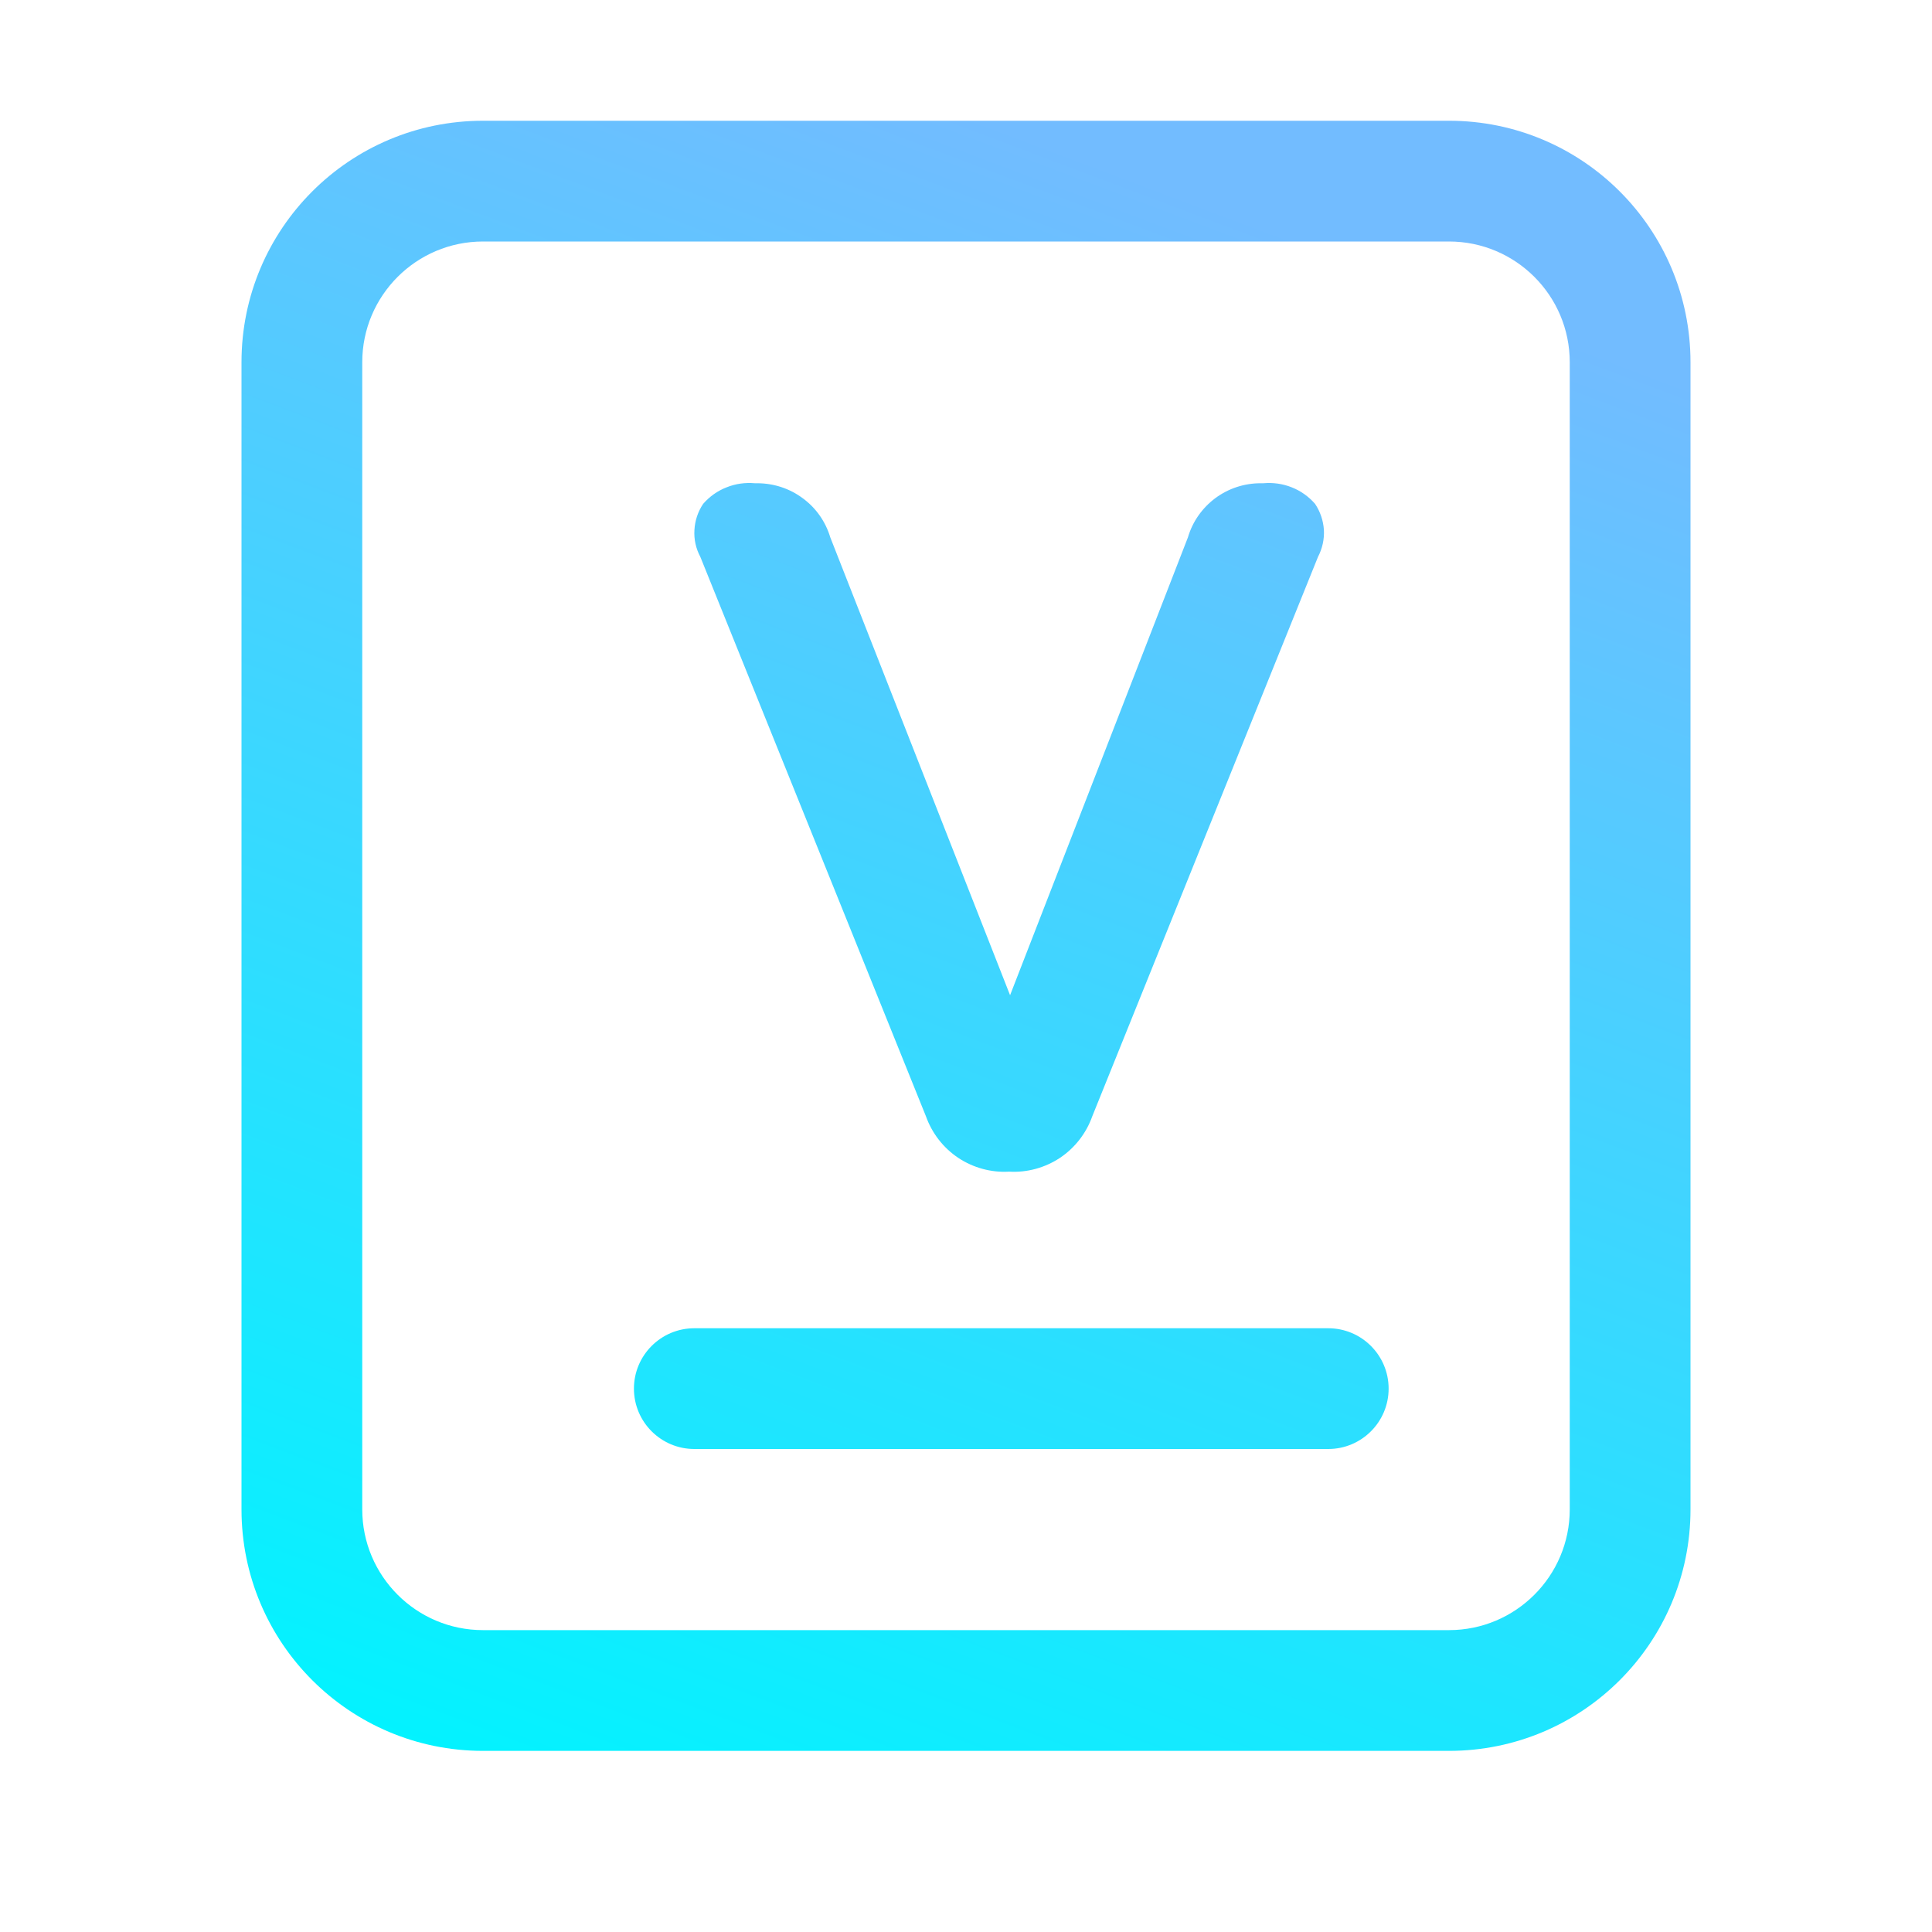
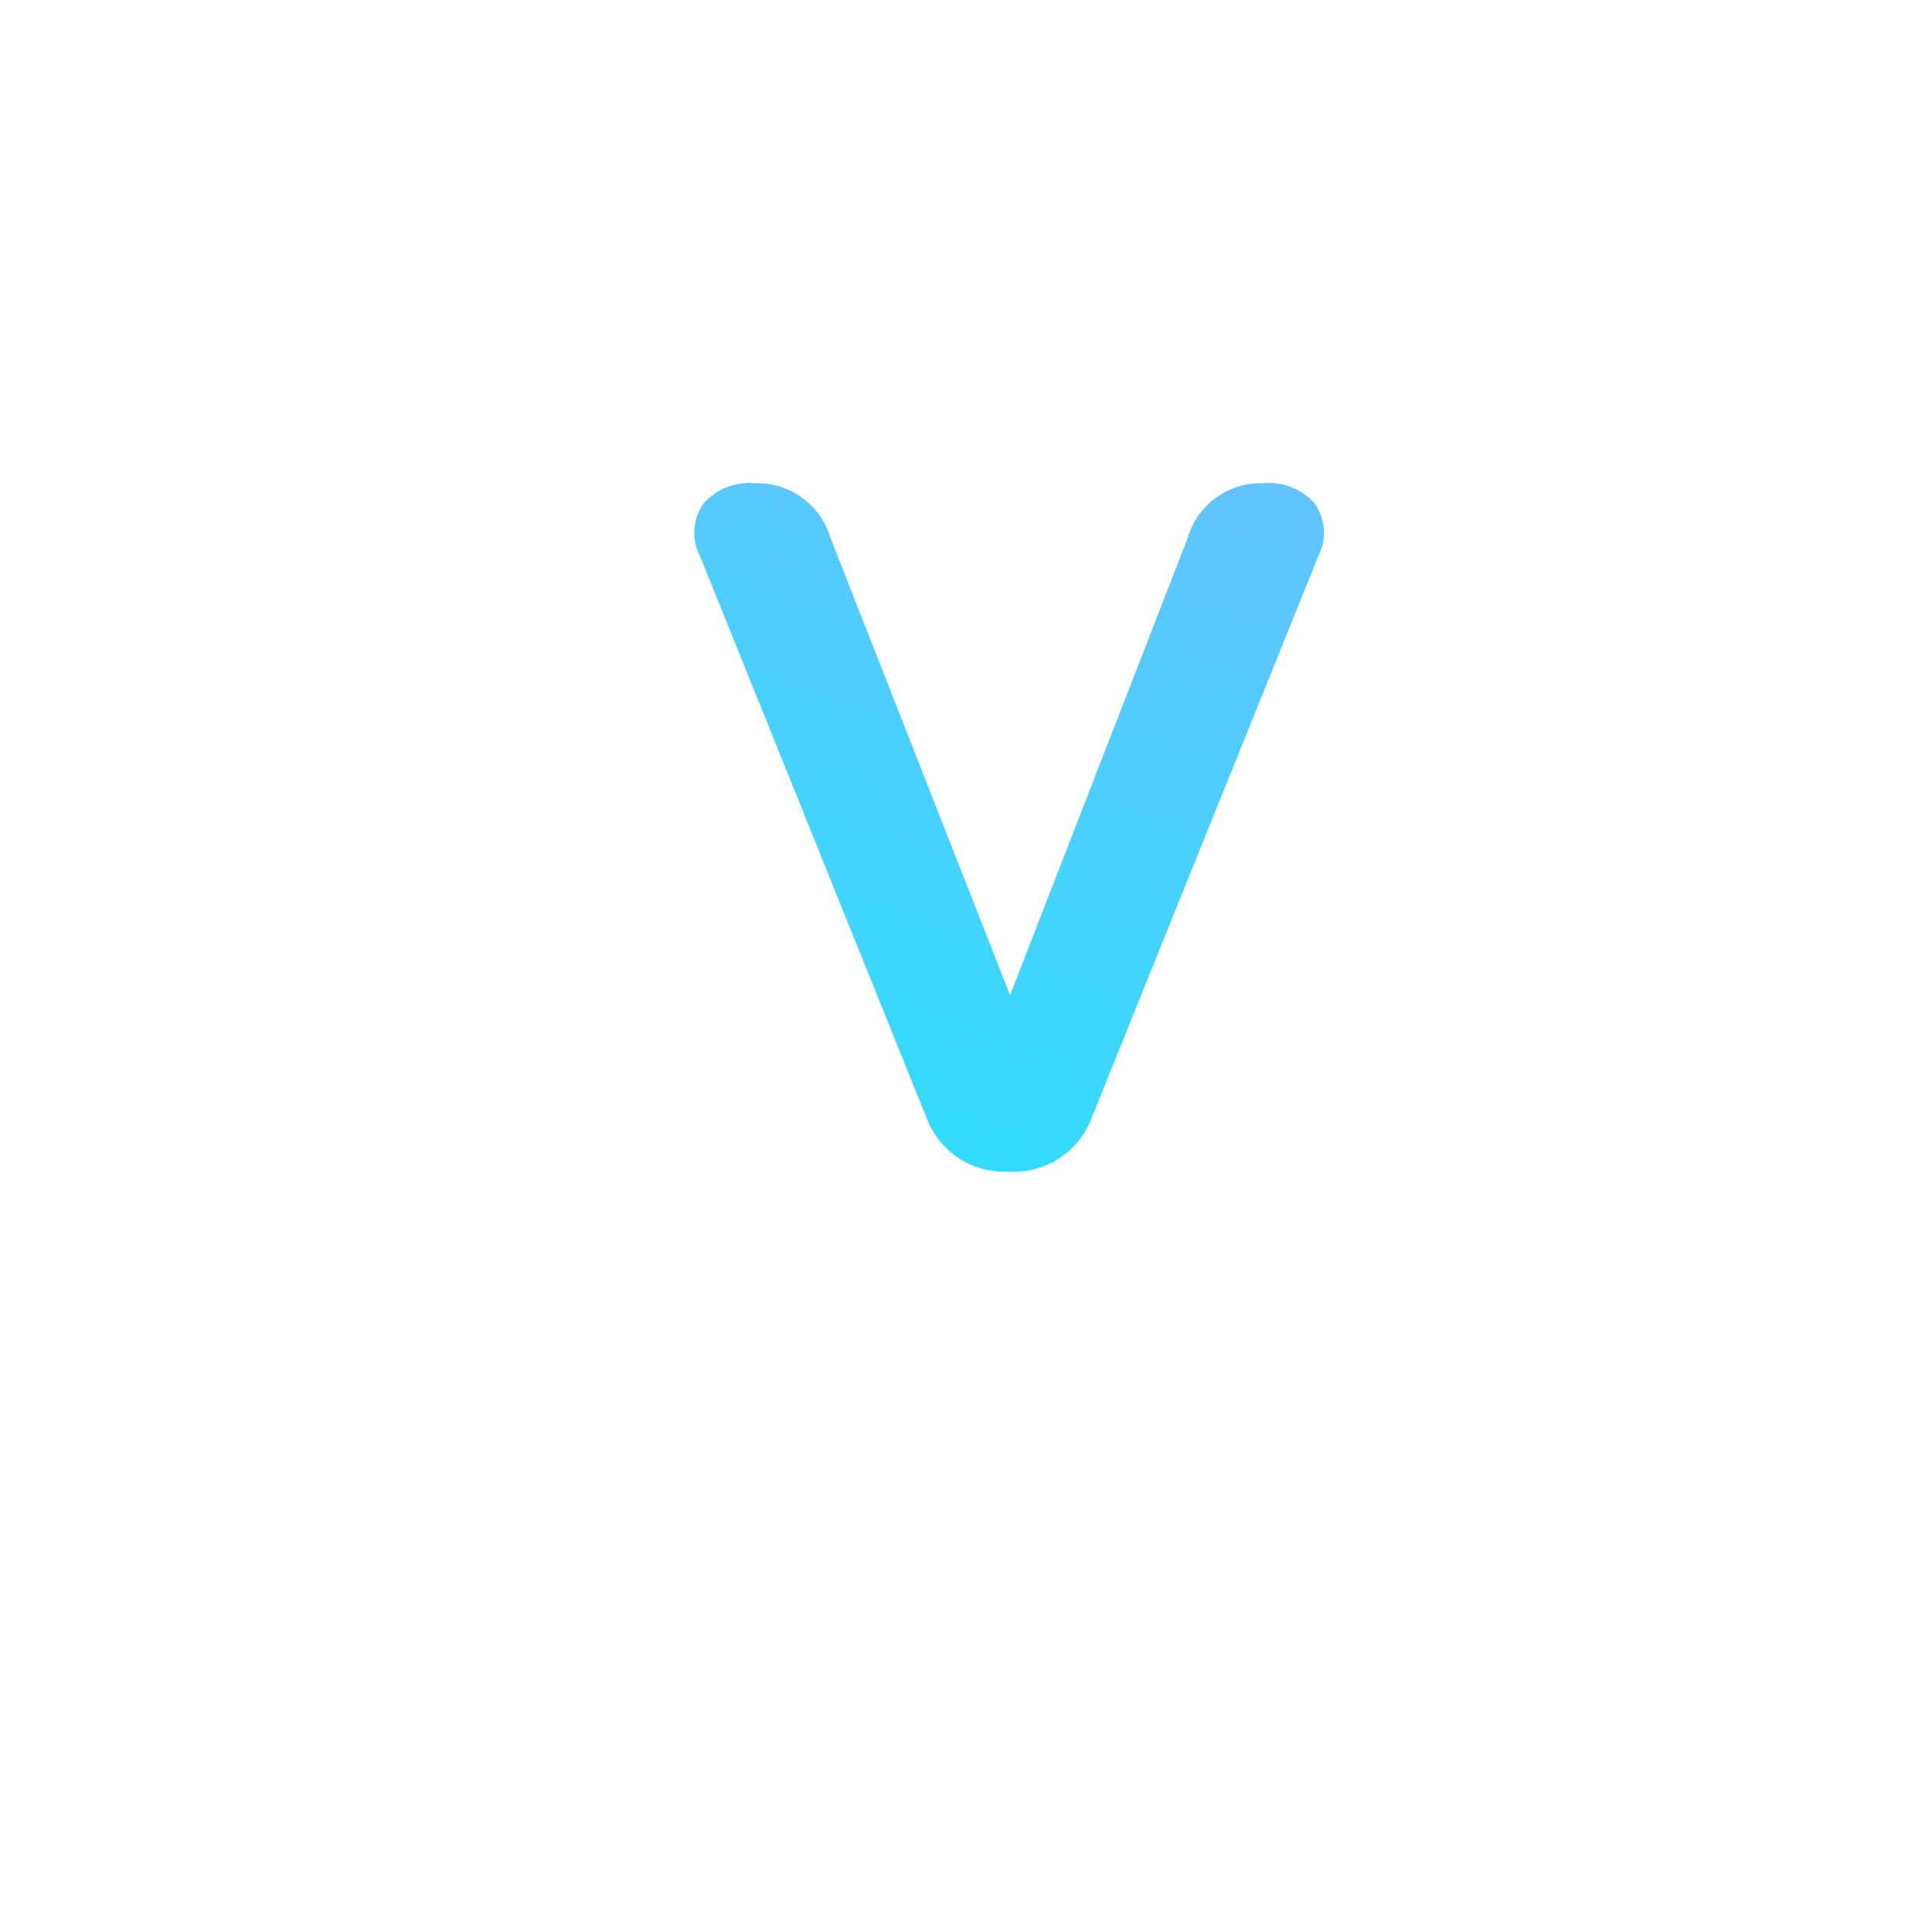
<svg xmlns="http://www.w3.org/2000/svg" width="16" height="16" viewBox="0 0 16 16" fill="none">
  <path d="M9.838 4.45C9.876 4.32 9.956 4.207 10.064 4.126C10.173 4.045 10.304 4.002 10.44 4.002H10.463C10.543 3.995 10.623 4.006 10.698 4.036C10.772 4.065 10.838 4.112 10.891 4.173C10.934 4.237 10.959 4.312 10.964 4.389C10.968 4.466 10.951 4.543 10.915 4.612L9.046 9.244C8.996 9.385 8.902 9.506 8.778 9.589C8.654 9.671 8.506 9.712 8.357 9.703C8.208 9.712 8.06 9.671 7.936 9.589C7.812 9.506 7.718 9.385 7.668 9.244L5.8 4.612C5.763 4.543 5.746 4.466 5.751 4.389C5.755 4.312 5.78 4.237 5.823 4.173C5.876 4.112 5.942 4.065 6.017 4.036C6.091 4.006 6.171 3.995 6.251 4.002H6.275C6.41 4.003 6.541 4.046 6.649 4.127C6.758 4.207 6.837 4.32 6.876 4.45L8.365 8.242L9.838 4.45Z" fill="url(#paint0_linear_8867_89134)" />
-   <path d="M5.75 11C5.474 11 5.25 11.224 5.25 11.5C5.25 11.776 5.474 12 5.75 12H11C11.276 12 11.5 11.776 11.5 11.5C11.5 11.224 11.276 11 11 11H5.75Z" fill="url(#paint1_linear_8867_89134)" />
-   <path d="M4 1C2.895 1 2 1.895 2 3V12.5C2 13.605 2.895 14.5 4 14.5H12C13.105 14.5 14 13.605 14 12.5V3C14 1.895 13.105 1 12 1H4ZM12 2C12.552 2 13 2.448 13 3V12.5C13 13.052 12.552 13.5 12 13.5H4C3.448 13.5 3 13.052 3 12.5V3C3 2.448 3.448 2 4 2H12Z" fill="url(#paint2_linear_8867_89134)" />
  <defs>
    <linearGradient id="paint0_linear_8867_89134" x1="7.996" y1="0.928" x2="2.851" y2="14.568" gradientUnits="userSpaceOnUse">
      <stop stop-color="#72BCFF" />
      <stop offset="1" stop-color="#00F4FF" />
    </linearGradient>
    <linearGradient id="paint1_linear_8867_89134" x1="7.996" y1="0.928" x2="2.851" y2="14.568" gradientUnits="userSpaceOnUse">
      <stop stop-color="#72BCFF" />
      <stop offset="1" stop-color="#00F4FF" />
    </linearGradient>
    <linearGradient id="paint2_linear_8867_89134" x1="7.996" y1="0.928" x2="2.851" y2="14.568" gradientUnits="userSpaceOnUse">
      <stop stop-color="#72BCFF" />
      <stop offset="1" stop-color="#00F4FF" />
    </linearGradient>
  </defs>
</svg>